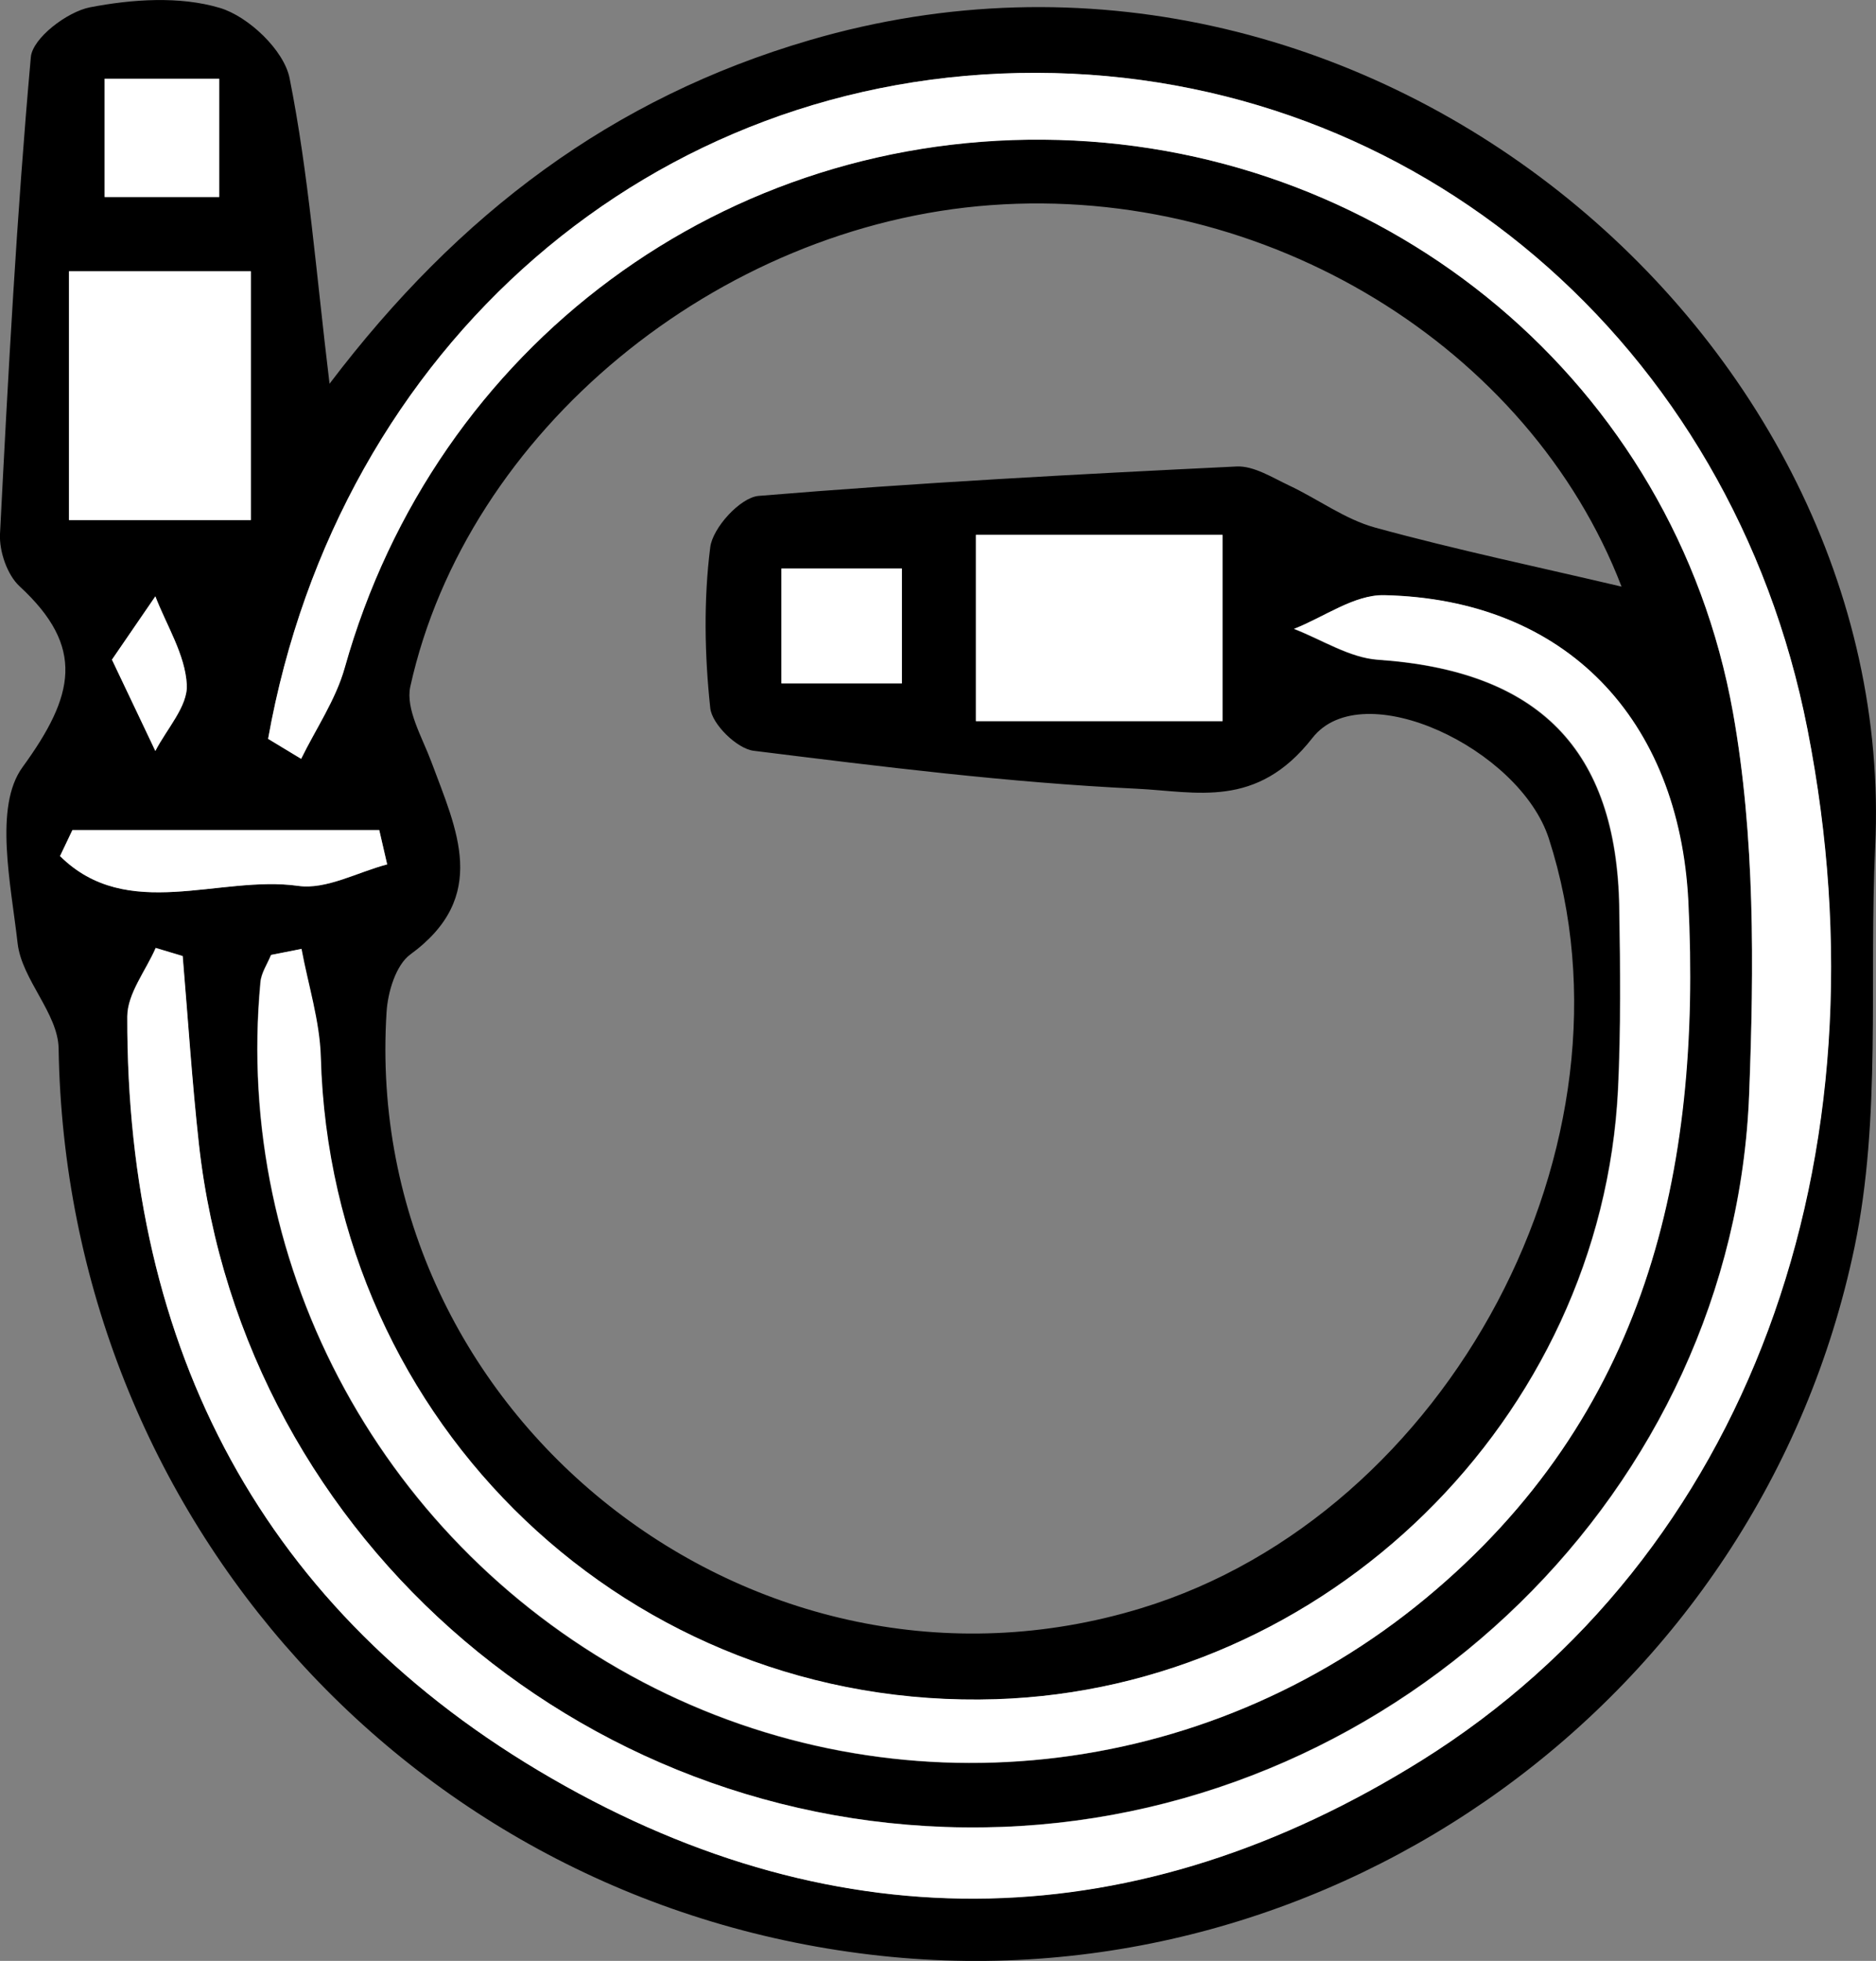
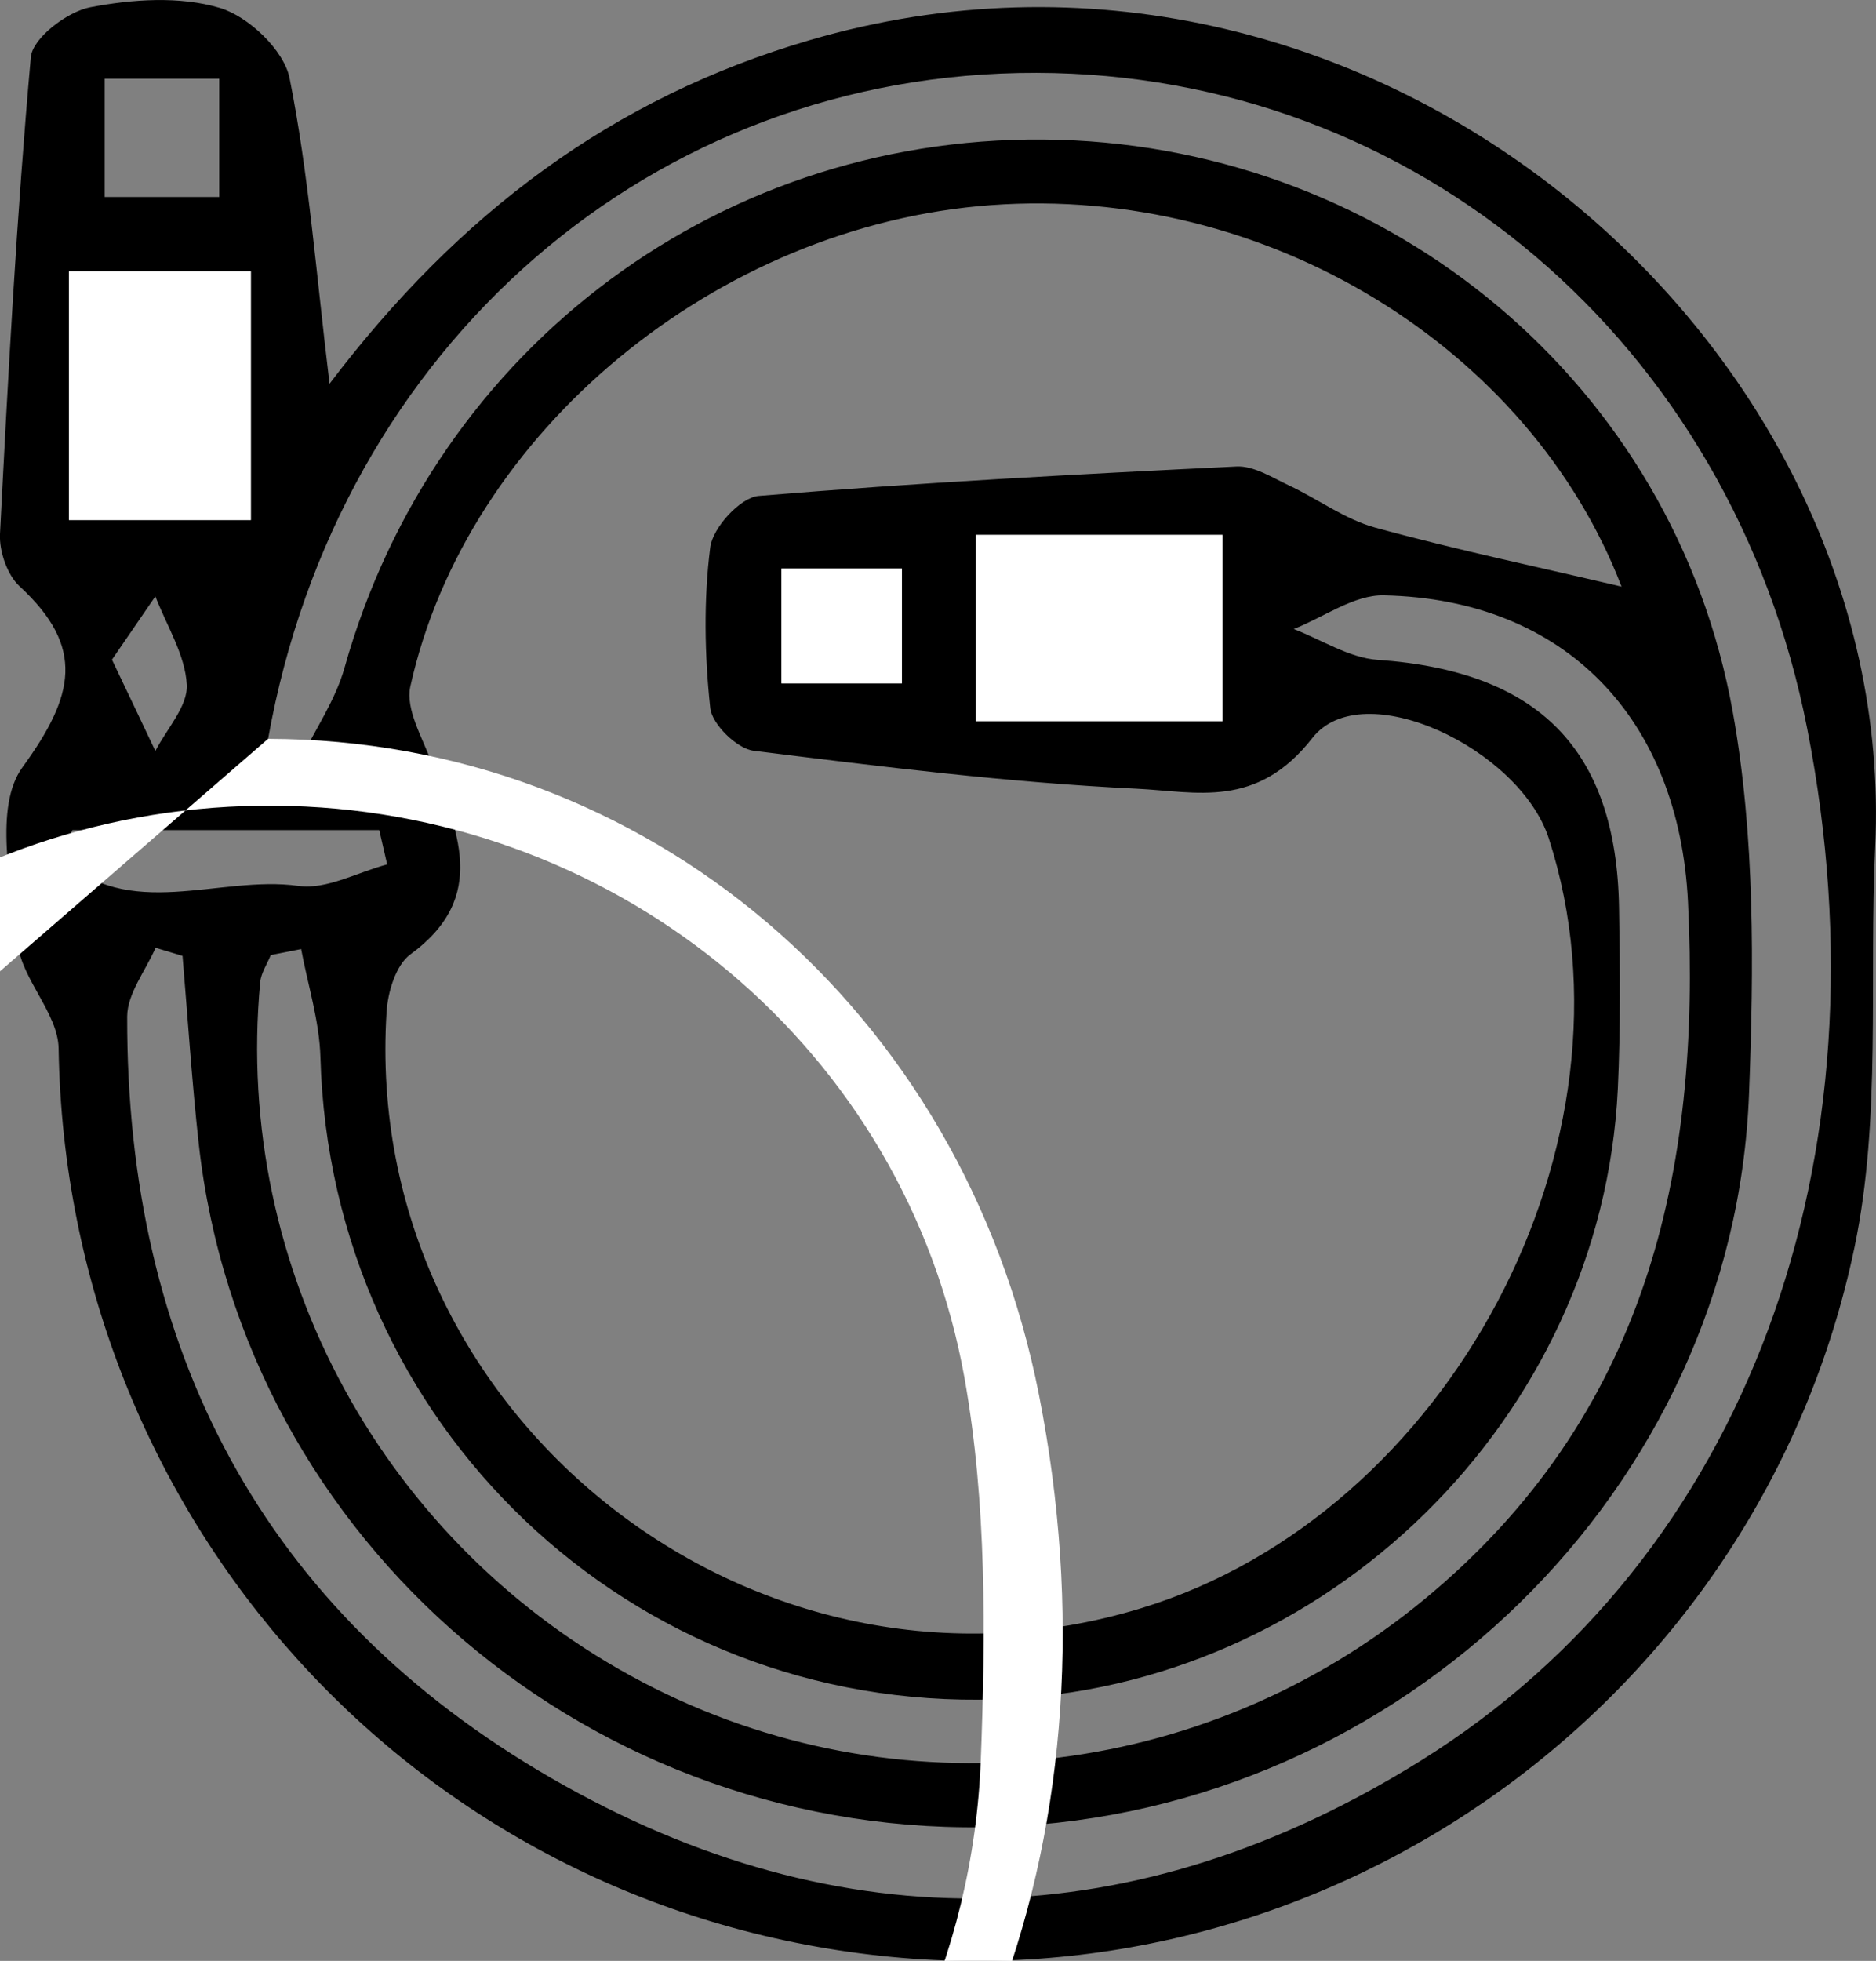
<svg xmlns="http://www.w3.org/2000/svg" id="Lag_2" data-name="Lag 2" viewBox="0 0 92.5 96.64">
  <rect x="0" y="0" width="92.5" height="96.64" fill="#808080" stroke="none" />
  <defs>
    <style>
      .cls-1 {
        fill: #000;
      }

      .cls-1, .cls-2 {
        stroke-width: 0px;
      }

      .cls-2 {
        fill: #fff;
      }
    </style>
  </defs>
  <g id="Lag_1-2" data-name="Lag 1">
    <g>
      <path class="cls-1" d="M16.25,18.91C22.63,10.5,30.21,4.82,39.92,1.98c27.29-7.98,53.73,14.62,52.54,39.75-.31,6.59.31,13.37-1.02,19.74-4.67,22.31-25.72,37.32-48,34.92C20.46,93.92,3.26,74.85,2.89,51.67c-.03-1.73-1.81-3.39-2.02-5.17-.33-2.92-1.18-6.74.24-8.69,2.56-3.52,3.12-5.91-.15-8.92C.35,28.32-.04,27.17,0,26.32.4,18.48.82,10.63,1.52,2.82c.08-.94,1.79-2.24,2.92-2.46,2.08-.4,4.42-.56,6.4.03,1.41.42,3.17,2.09,3.44,3.47.94,4.71,1.3,9.55,1.97,15.06ZM79.95,28.9c-4.53-11.76-17.48-19.79-31.1-18.79-13.48.99-25.84,11.15-28.62,23.73-.24,1.11.59,2.5,1.04,3.71,1.24,3.34,2.88,6.63-1.04,9.49-.71.52-1.11,1.85-1.17,2.84-1.26,19.89,18.14,35.19,37.2,29.38,15.21-4.63,24.94-22.98,20.11-37.93-1.43-4.44-9.19-8.12-11.66-4.96-2.75,3.52-5.73,2.64-8.67,2.5-6.31-.3-12.6-1.09-18.88-1.87-.82-.1-2.06-1.31-2.14-2.11-.28-2.62-.33-5.32,0-7.92.12-.96,1.48-2.45,2.38-2.53,7.84-.65,15.71-1.07,23.57-1.45.85-.04,1.75.54,2.58.93,1.43.67,2.76,1.67,4.25,2.08,4.05,1.11,8.17,1.97,12.15,2.91ZM13.22,36.41l1.62.98c.73-1.49,1.71-2.91,2.15-4.49,4.46-15.87,18.77-26.48,35.21-26.01,16.34.47,30.34,12.01,33.24,28.21,1.1,6.12,1.04,12.54.8,18.8-.74,19.49-17.15,35.41-36.85,36.13-20.07.73-37.4-13.98-39.59-33.65-.34-3.08-.54-6.18-.8-9.27-.44-.13-.89-.27-1.33-.4-.49,1.13-1.39,2.25-1.4,3.38-.04,16.4,6.68,29.33,20.93,37.55,14.26,8.23,28.9,7.84,42.89-.89,16.05-10.02,23.18-29.62,19.02-50.83C85.39,16.91,69.78,3.63,51.11,3.59c-18.89-.04-34.43,13.42-37.89,32.82ZM14.87,46.77c-.51.1-1.01.2-1.52.3-.18.45-.48.88-.52,1.34-1.33,14.18,6.14,27.82,18.85,34.49,12.49,6.55,27.66,4.94,38.6-4.12,10.85-8.98,13.61-20.96,12.95-34.33-.44-8.99-6.01-14.92-15-15.11-1.47-.03-2.96,1.08-4.44,1.66,1.38.53,2.73,1.42,4.14,1.52,7.91.55,11.77,4.39,11.9,12.21.05,2.98.08,5.97-.06,8.94-.79,16.25-14.4,29.56-30.68,30.08-17.99.57-32.79-13.53-33.29-31.64-.05-1.79-.62-3.56-.95-5.33ZM3.4,13.37v12.26h8.97v-12.26H3.4ZM60.28,35.54v-9.18h-12.16v9.18h12.16ZM3.57,40.91l-.61,1.28c3.32,3.29,7.86.92,11.75,1.47,1.38.2,2.91-.67,4.38-1.06-.13-.56-.26-1.13-.39-1.69H3.57ZM5.16,3.88v5.83h5.65V3.88h-5.65ZM44.47,28.02h-5.94v5.66h5.94v-5.66ZM5.52,32.51c.79,1.66,1.47,3.08,2.14,4.5.56-1.09,1.61-2.21,1.55-3.27-.08-1.47-.99-2.9-1.55-4.35-.64.93-1.28,1.86-2.14,3.12Z" />
-       <path class="cls-2" d="M13.22,36.41C16.69,17.01,32.22,3.55,51.11,3.59c18.66.04,34.27,13.32,38.01,32.34,4.17,21.2-2.97,40.8-19.02,50.83-13.99,8.73-28.63,9.12-42.89.89-14.25-8.22-20.98-21.14-20.93-37.55,0-1.13.91-2.25,1.4-3.38.44.13.89.27,1.33.4.26,3.09.46,6.19.8,9.27,2.19,19.66,19.52,34.38,39.59,33.65,19.7-.72,36.11-16.64,36.85-36.13.24-6.26.29-12.68-.8-18.8-2.9-16.2-16.9-27.75-33.24-28.21-16.44-.47-30.75,10.14-35.21,26.01-.44,1.57-1.42,3-2.15,4.49l-1.62-.98Z" />
-       <path class="cls-2" d="M14.87,46.77c.33,1.78.9,3.55.95,5.33.5,18.11,15.3,32.21,33.29,31.64,16.28-.52,29.89-13.83,30.68-30.08.14-2.97.11-5.96.06-8.94-.13-7.82-3.99-11.67-11.9-12.21-1.41-.1-2.76-.99-4.14-1.52,1.48-.58,2.97-1.69,4.44-1.66,8.98.2,14.55,6.12,15,15.11.66,13.37-2.1,25.35-12.95,34.33-10.94,9.05-26.11,10.67-38.6,4.12-12.72-6.67-20.19-20.31-18.85-34.49.04-.46.34-.89.52-1.34.51-.1,1.01-.2,1.52-.3Z" />
+       <path class="cls-2" d="M13.22,36.41c18.66.04,34.27,13.32,38.01,32.34,4.17,21.2-2.97,40.8-19.02,50.83-13.99,8.73-28.63,9.12-42.89.89-14.25-8.22-20.98-21.14-20.93-37.55,0-1.13.91-2.25,1.4-3.38.44.13.89.27,1.33.4.26,3.09.46,6.19.8,9.27,2.19,19.66,19.52,34.38,39.59,33.65,19.7-.72,36.11-16.64,36.85-36.13.24-6.26.29-12.68-.8-18.8-2.9-16.2-16.9-27.75-33.24-28.21-16.44-.47-30.75,10.14-35.21,26.01-.44,1.57-1.42,3-2.15,4.49l-1.62-.98Z" />
      <path class="cls-2" d="M3.4,13.37h8.97v12.26H3.4v-12.26Z" />
      <path class="cls-2" d="M60.28,35.54h-12.16v-9.18h12.16v9.18Z" />
-       <path class="cls-2" d="M3.57,40.91h15.13c.13.56.26,1.13.39,1.69-1.46.38-3,1.25-4.38,1.06-3.89-.55-8.43,1.82-11.75-1.47l.61-1.28Z" />
-       <path class="cls-2" d="M5.16,3.88h5.65v5.83h-5.65V3.88Z" />
      <path class="cls-2" d="M44.47,28.02v5.66h-5.94v-5.66h5.94Z" />
-       <path class="cls-2" d="M5.52,32.51c.86-1.26,1.5-2.19,2.14-3.12.56,1.45,1.47,2.87,1.55,4.35.06,1.06-.99,2.18-1.55,3.27-.67-1.42-1.35-2.83-2.14-4.5Z" />
    </g>
  </g>
</svg>